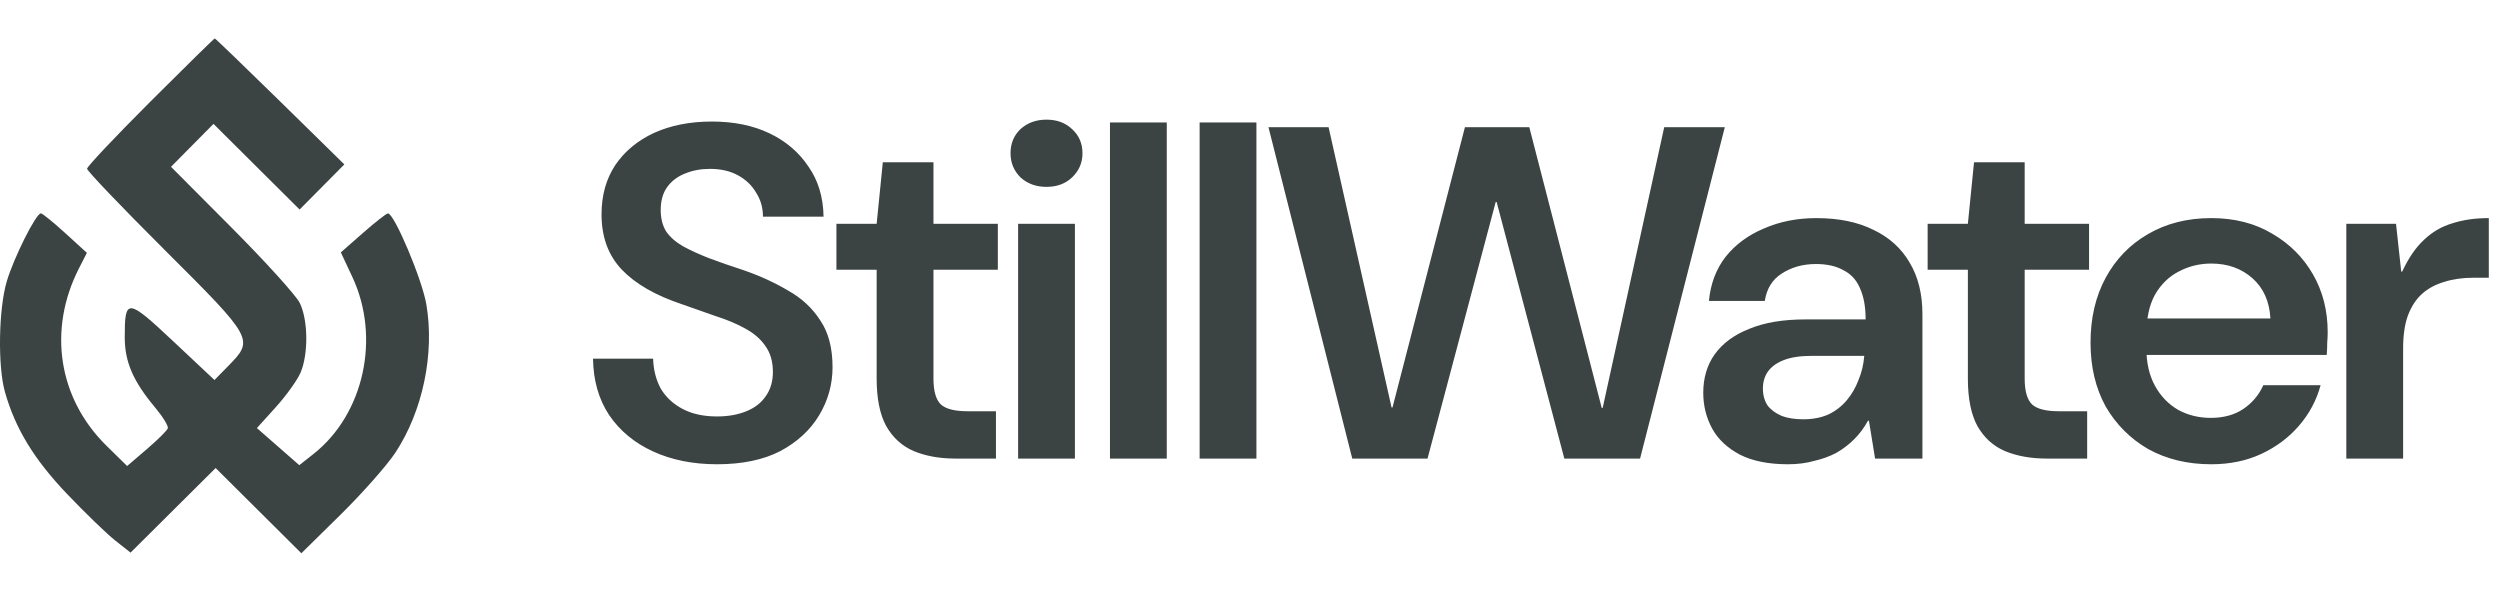
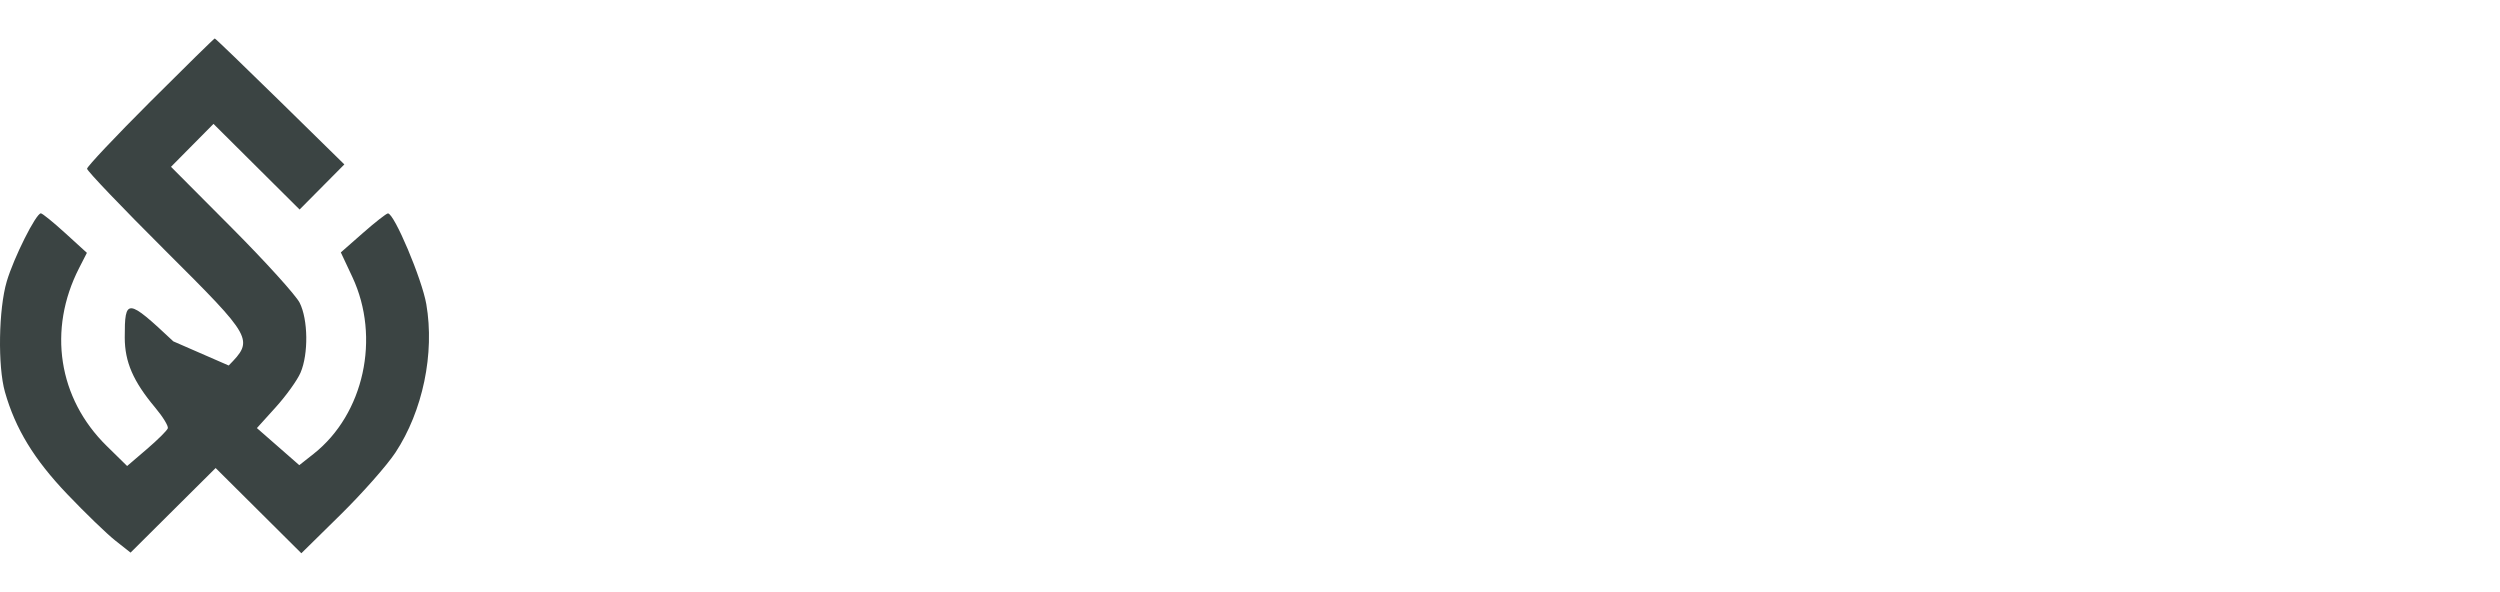
<svg xmlns="http://www.w3.org/2000/svg" width="169" height="40" viewBox="0 0 169 40" fill="none">
-   <path fill-rule="evenodd" clip-rule="evenodd" d="M10.162 6.872C7.809 9.222 5.885 11.262 5.885 11.406C5.885 11.551 8.255 14.031 11.153 16.918C17.132 22.876 17.176 22.955 15.46 24.708L14.499 25.689L11.717 23.076C8.597 20.145 8.429 20.132 8.433 22.818C8.436 24.47 9.003 25.778 10.485 27.547C11.008 28.171 11.395 28.803 11.345 28.952C11.296 29.101 10.656 29.736 9.925 30.362L8.594 31.502L7.205 30.139C3.935 26.928 3.217 22.285 5.347 18.122L5.874 17.092L4.409 15.757C3.604 15.023 2.863 14.422 2.763 14.422C2.434 14.422 0.934 17.414 0.458 19.02C-0.096 20.891 -0.16 24.758 0.335 26.5C1.04 28.982 2.3 31.05 4.538 33.397C5.753 34.672 7.215 36.084 7.786 36.536L8.826 37.357L11.701 34.498L14.577 31.639L17.474 34.519L20.371 37.4L23.036 34.778C24.501 33.335 26.163 31.454 26.728 30.598C28.581 27.788 29.392 23.895 28.819 20.564C28.526 18.863 26.648 14.418 26.225 14.426C26.12 14.428 25.361 15.022 24.538 15.746L23.04 17.063L23.819 18.724C25.739 22.816 24.606 27.99 21.201 30.68L20.232 31.445L18.799 30.191L17.366 28.938L18.643 27.525C19.346 26.748 20.099 25.699 20.316 25.193C20.858 23.932 20.829 21.599 20.256 20.465C20.001 19.959 17.94 17.684 15.676 15.41L11.56 11.276L12.996 9.825L14.432 8.375L17.342 11.269L20.253 14.164L21.765 12.639L23.278 11.114L18.938 6.857C16.551 4.516 14.562 2.6 14.518 2.6C14.475 2.6 12.514 4.522 10.162 6.872Z" fill="#3B4443" />
-   <path d="M48.472 31.384C46.851 31.384 45.411 31.096 44.152 30.52C42.893 29.944 41.901 29.123 41.176 28.056C40.472 26.989 40.109 25.72 40.088 24.248H44.152C44.173 24.995 44.344 25.667 44.664 26.264C45.005 26.84 45.496 27.299 46.136 27.64C46.776 27.981 47.555 28.152 48.472 28.152C49.219 28.152 49.88 28.035 50.456 27.8C51.032 27.565 51.469 27.224 51.768 26.776C52.088 26.328 52.248 25.784 52.248 25.144C52.248 24.44 52.077 23.853 51.736 23.384C51.416 22.915 50.957 22.52 50.36 22.2C49.784 21.88 49.123 21.603 48.376 21.368C47.651 21.112 46.893 20.845 46.104 20.568C44.312 19.971 42.957 19.192 42.04 18.232C41.123 17.272 40.664 16.024 40.664 14.488C40.664 13.208 40.973 12.099 41.592 11.16C42.232 10.221 43.107 9.496 44.216 8.984C45.347 8.472 46.648 8.216 48.12 8.216C49.613 8.216 50.915 8.483 52.024 9.016C53.133 9.549 54.008 10.296 54.648 11.256C55.309 12.195 55.651 13.325 55.672 14.648H51.576C51.576 14.051 51.427 13.517 51.128 13.048C50.851 12.557 50.445 12.163 49.912 11.864C49.379 11.565 48.739 11.416 47.992 11.416C47.373 11.416 46.808 11.523 46.296 11.736C45.805 11.928 45.411 12.227 45.112 12.632C44.813 13.037 44.664 13.56 44.664 14.2C44.664 14.776 44.792 15.267 45.048 15.672C45.325 16.056 45.709 16.387 46.2 16.664C46.712 16.941 47.299 17.208 47.96 17.464C48.643 17.72 49.411 17.987 50.264 18.264C51.373 18.648 52.376 19.107 53.272 19.64C54.189 20.152 54.915 20.824 55.448 21.656C56.003 22.467 56.28 23.523 56.28 24.824C56.28 25.976 55.981 27.053 55.384 28.056C54.787 29.059 53.912 29.869 52.76 30.488C51.608 31.085 50.179 31.384 48.472 31.384ZM64.606 31C63.518 31 62.569 30.829 61.758 30.488C60.969 30.147 60.35 29.581 59.902 28.792C59.476 28.003 59.262 26.936 59.262 25.592V18.232H56.542V15.128H59.262L59.678 10.968H63.102V15.128H67.454V18.232H63.102V25.592C63.102 26.445 63.273 27.032 63.614 27.352C63.956 27.651 64.553 27.8 65.406 27.8H67.326V31H64.606ZM68.824 31V15.128H72.664V31H68.824ZM70.744 12.632C70.04 12.632 69.454 12.419 68.984 11.992C68.536 11.544 68.312 11 68.312 10.36C68.312 9.699 68.536 9.155 68.984 8.728C69.454 8.301 70.04 8.088 70.744 8.088C71.448 8.088 72.024 8.301 72.472 8.728C72.942 9.155 73.176 9.699 73.176 10.36C73.176 11 72.942 11.544 72.472 11.992C72.024 12.419 71.448 12.632 70.744 12.632ZM75.034 31V8.28H78.874V31H75.034ZM81.094 31V8.28H84.934V31H81.094ZM91.413 31L85.749 8.6H89.813L94.069 27.544H94.133L99.029 8.6H103.381L108.277 27.576H108.341L112.501 8.6H116.597L110.869 31H105.749L101.173 13.656H101.109L96.501 31H91.413ZM120.868 31.384C119.567 31.384 118.489 31.171 117.636 30.744C116.783 30.296 116.153 29.709 115.748 28.984C115.343 28.237 115.14 27.427 115.14 26.552C115.14 25.549 115.396 24.685 115.908 23.96C116.441 23.213 117.22 22.637 118.244 22.232C119.268 21.805 120.537 21.592 122.052 21.592H126.116C126.116 20.739 125.988 20.035 125.732 19.48C125.497 18.925 125.124 18.52 124.612 18.264C124.121 17.987 123.503 17.848 122.756 17.848C121.881 17.848 121.113 18.061 120.452 18.488C119.812 18.893 119.428 19.512 119.3 20.344H115.524C115.631 19.192 116.004 18.2 116.644 17.368C117.305 16.536 118.169 15.896 119.236 15.448C120.303 14.979 121.487 14.744 122.788 14.744C124.303 14.744 125.593 15.011 126.66 15.544C127.727 16.056 128.537 16.792 129.092 17.752C129.668 18.712 129.956 19.875 129.956 21.24V31H126.756L126.34 28.44H126.276C126.02 28.909 125.711 29.325 125.348 29.688C124.985 30.051 124.58 30.36 124.132 30.616C123.684 30.851 123.183 31.032 122.628 31.16C122.095 31.309 121.508 31.384 120.868 31.384ZM121.892 28.344C122.532 28.344 123.097 28.237 123.588 28.024C124.079 27.789 124.495 27.469 124.836 27.064C125.177 26.659 125.444 26.2 125.636 25.688C125.849 25.176 125.977 24.643 126.02 24.088V24.056H122.468C121.7 24.056 121.071 24.152 120.58 24.344C120.089 24.536 119.727 24.803 119.492 25.144C119.279 25.464 119.172 25.837 119.172 26.264C119.172 26.712 119.279 27.096 119.492 27.416C119.727 27.715 120.047 27.949 120.452 28.12C120.857 28.269 121.337 28.344 121.892 28.344ZM138.372 31C137.284 31 136.335 30.829 135.524 30.488C134.735 30.147 134.116 29.581 133.668 28.792C133.242 28.003 133.028 26.936 133.028 25.592V18.232H130.308V15.128H133.028L133.444 10.968H136.868V15.128H141.22V18.232H136.868V25.592C136.868 26.445 137.039 27.032 137.38 27.352C137.722 27.651 138.319 27.8 139.172 27.8H141.092V31H138.372ZM149.48 31.384C147.88 31.384 146.462 31.043 145.224 30.36C144.008 29.656 143.048 28.696 142.344 27.48C141.662 26.243 141.32 24.803 141.32 23.16C141.32 21.496 141.662 20.035 142.344 18.776C143.027 17.517 143.976 16.536 145.192 15.832C146.43 15.107 147.859 14.744 149.48 14.744C151.059 14.744 152.435 15.096 153.608 15.8C154.782 16.483 155.699 17.4 156.36 18.552C157.022 19.704 157.352 21.005 157.352 22.456C157.352 22.669 157.342 22.904 157.32 23.16C157.32 23.416 157.31 23.693 157.288 23.992H144.104V21.528H153.48C153.416 20.376 153.011 19.469 152.264 18.808C151.518 18.147 150.59 17.816 149.48 17.816C148.691 17.816 147.955 17.997 147.272 18.36C146.611 18.701 146.078 19.224 145.672 19.928C145.288 20.632 145.096 21.528 145.096 22.616V23.544C145.096 24.525 145.288 25.368 145.672 26.072C146.056 26.776 146.579 27.32 147.24 27.704C147.902 28.067 148.638 28.248 149.448 28.248C150.323 28.248 151.059 28.045 151.656 27.64C152.254 27.235 152.702 26.701 153 26.04H156.872C156.595 27.064 156.104 27.981 155.4 28.792C154.718 29.581 153.875 30.211 152.872 30.68C151.87 31.149 150.739 31.384 149.48 31.384ZM158.611 31V15.128H161.971L162.323 18.36H162.387C162.814 17.443 163.304 16.728 163.859 16.216C164.414 15.683 165.054 15.309 165.779 15.096C166.504 14.861 167.326 14.744 168.243 14.744V18.776H167.187C166.462 18.776 165.8 18.872 165.203 19.064C164.627 19.235 164.136 19.501 163.731 19.864C163.326 20.227 163.006 20.717 162.771 21.336C162.558 21.933 162.451 22.669 162.451 23.544V31H158.611Z" fill="#3B4443" />
+   <path fill-rule="evenodd" clip-rule="evenodd" d="M10.162 6.872C7.809 9.222 5.885 11.262 5.885 11.406C5.885 11.551 8.255 14.031 11.153 16.918C17.132 22.876 17.176 22.955 15.46 24.708L11.717 23.076C8.597 20.145 8.429 20.132 8.433 22.818C8.436 24.47 9.003 25.778 10.485 27.547C11.008 28.171 11.395 28.803 11.345 28.952C11.296 29.101 10.656 29.736 9.925 30.362L8.594 31.502L7.205 30.139C3.935 26.928 3.217 22.285 5.347 18.122L5.874 17.092L4.409 15.757C3.604 15.023 2.863 14.422 2.763 14.422C2.434 14.422 0.934 17.414 0.458 19.02C-0.096 20.891 -0.16 24.758 0.335 26.5C1.04 28.982 2.3 31.05 4.538 33.397C5.753 34.672 7.215 36.084 7.786 36.536L8.826 37.357L11.701 34.498L14.577 31.639L17.474 34.519L20.371 37.4L23.036 34.778C24.501 33.335 26.163 31.454 26.728 30.598C28.581 27.788 29.392 23.895 28.819 20.564C28.526 18.863 26.648 14.418 26.225 14.426C26.12 14.428 25.361 15.022 24.538 15.746L23.04 17.063L23.819 18.724C25.739 22.816 24.606 27.99 21.201 30.68L20.232 31.445L18.799 30.191L17.366 28.938L18.643 27.525C19.346 26.748 20.099 25.699 20.316 25.193C20.858 23.932 20.829 21.599 20.256 20.465C20.001 19.959 17.94 17.684 15.676 15.41L11.56 11.276L12.996 9.825L14.432 8.375L17.342 11.269L20.253 14.164L21.765 12.639L23.278 11.114L18.938 6.857C16.551 4.516 14.562 2.6 14.518 2.6C14.475 2.6 12.514 4.522 10.162 6.872Z" fill="#3B4443" />
</svg>